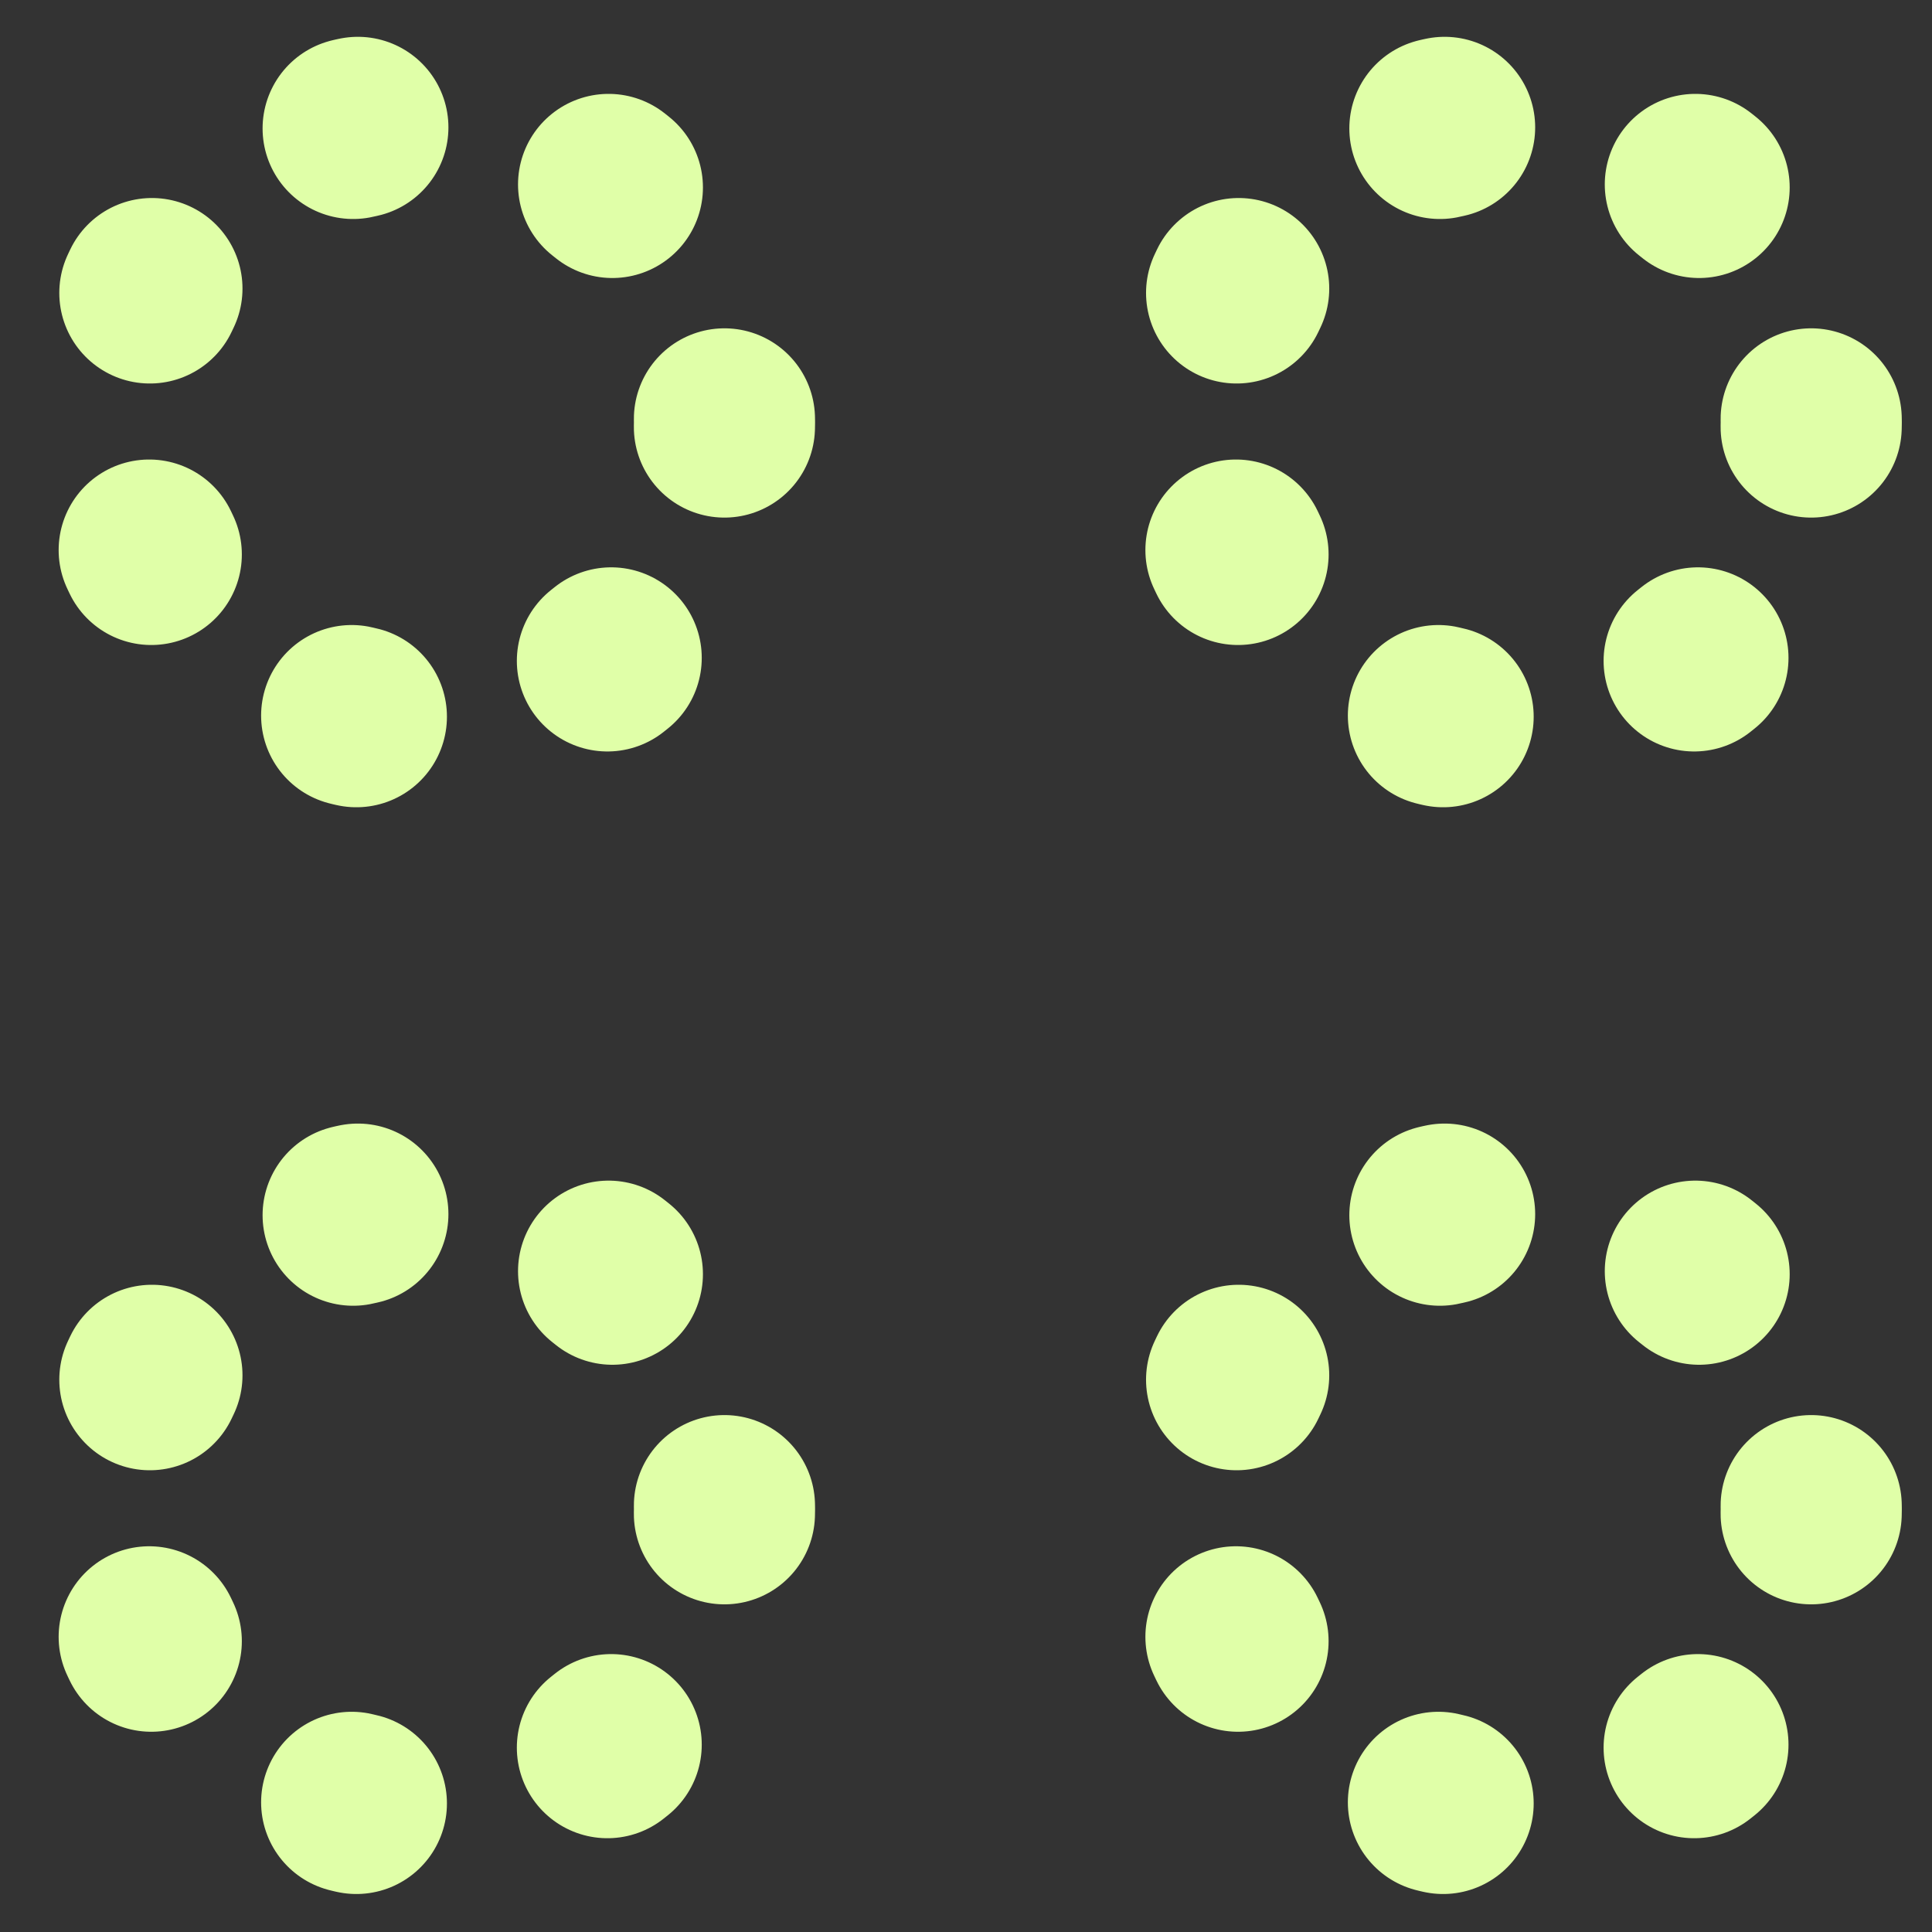
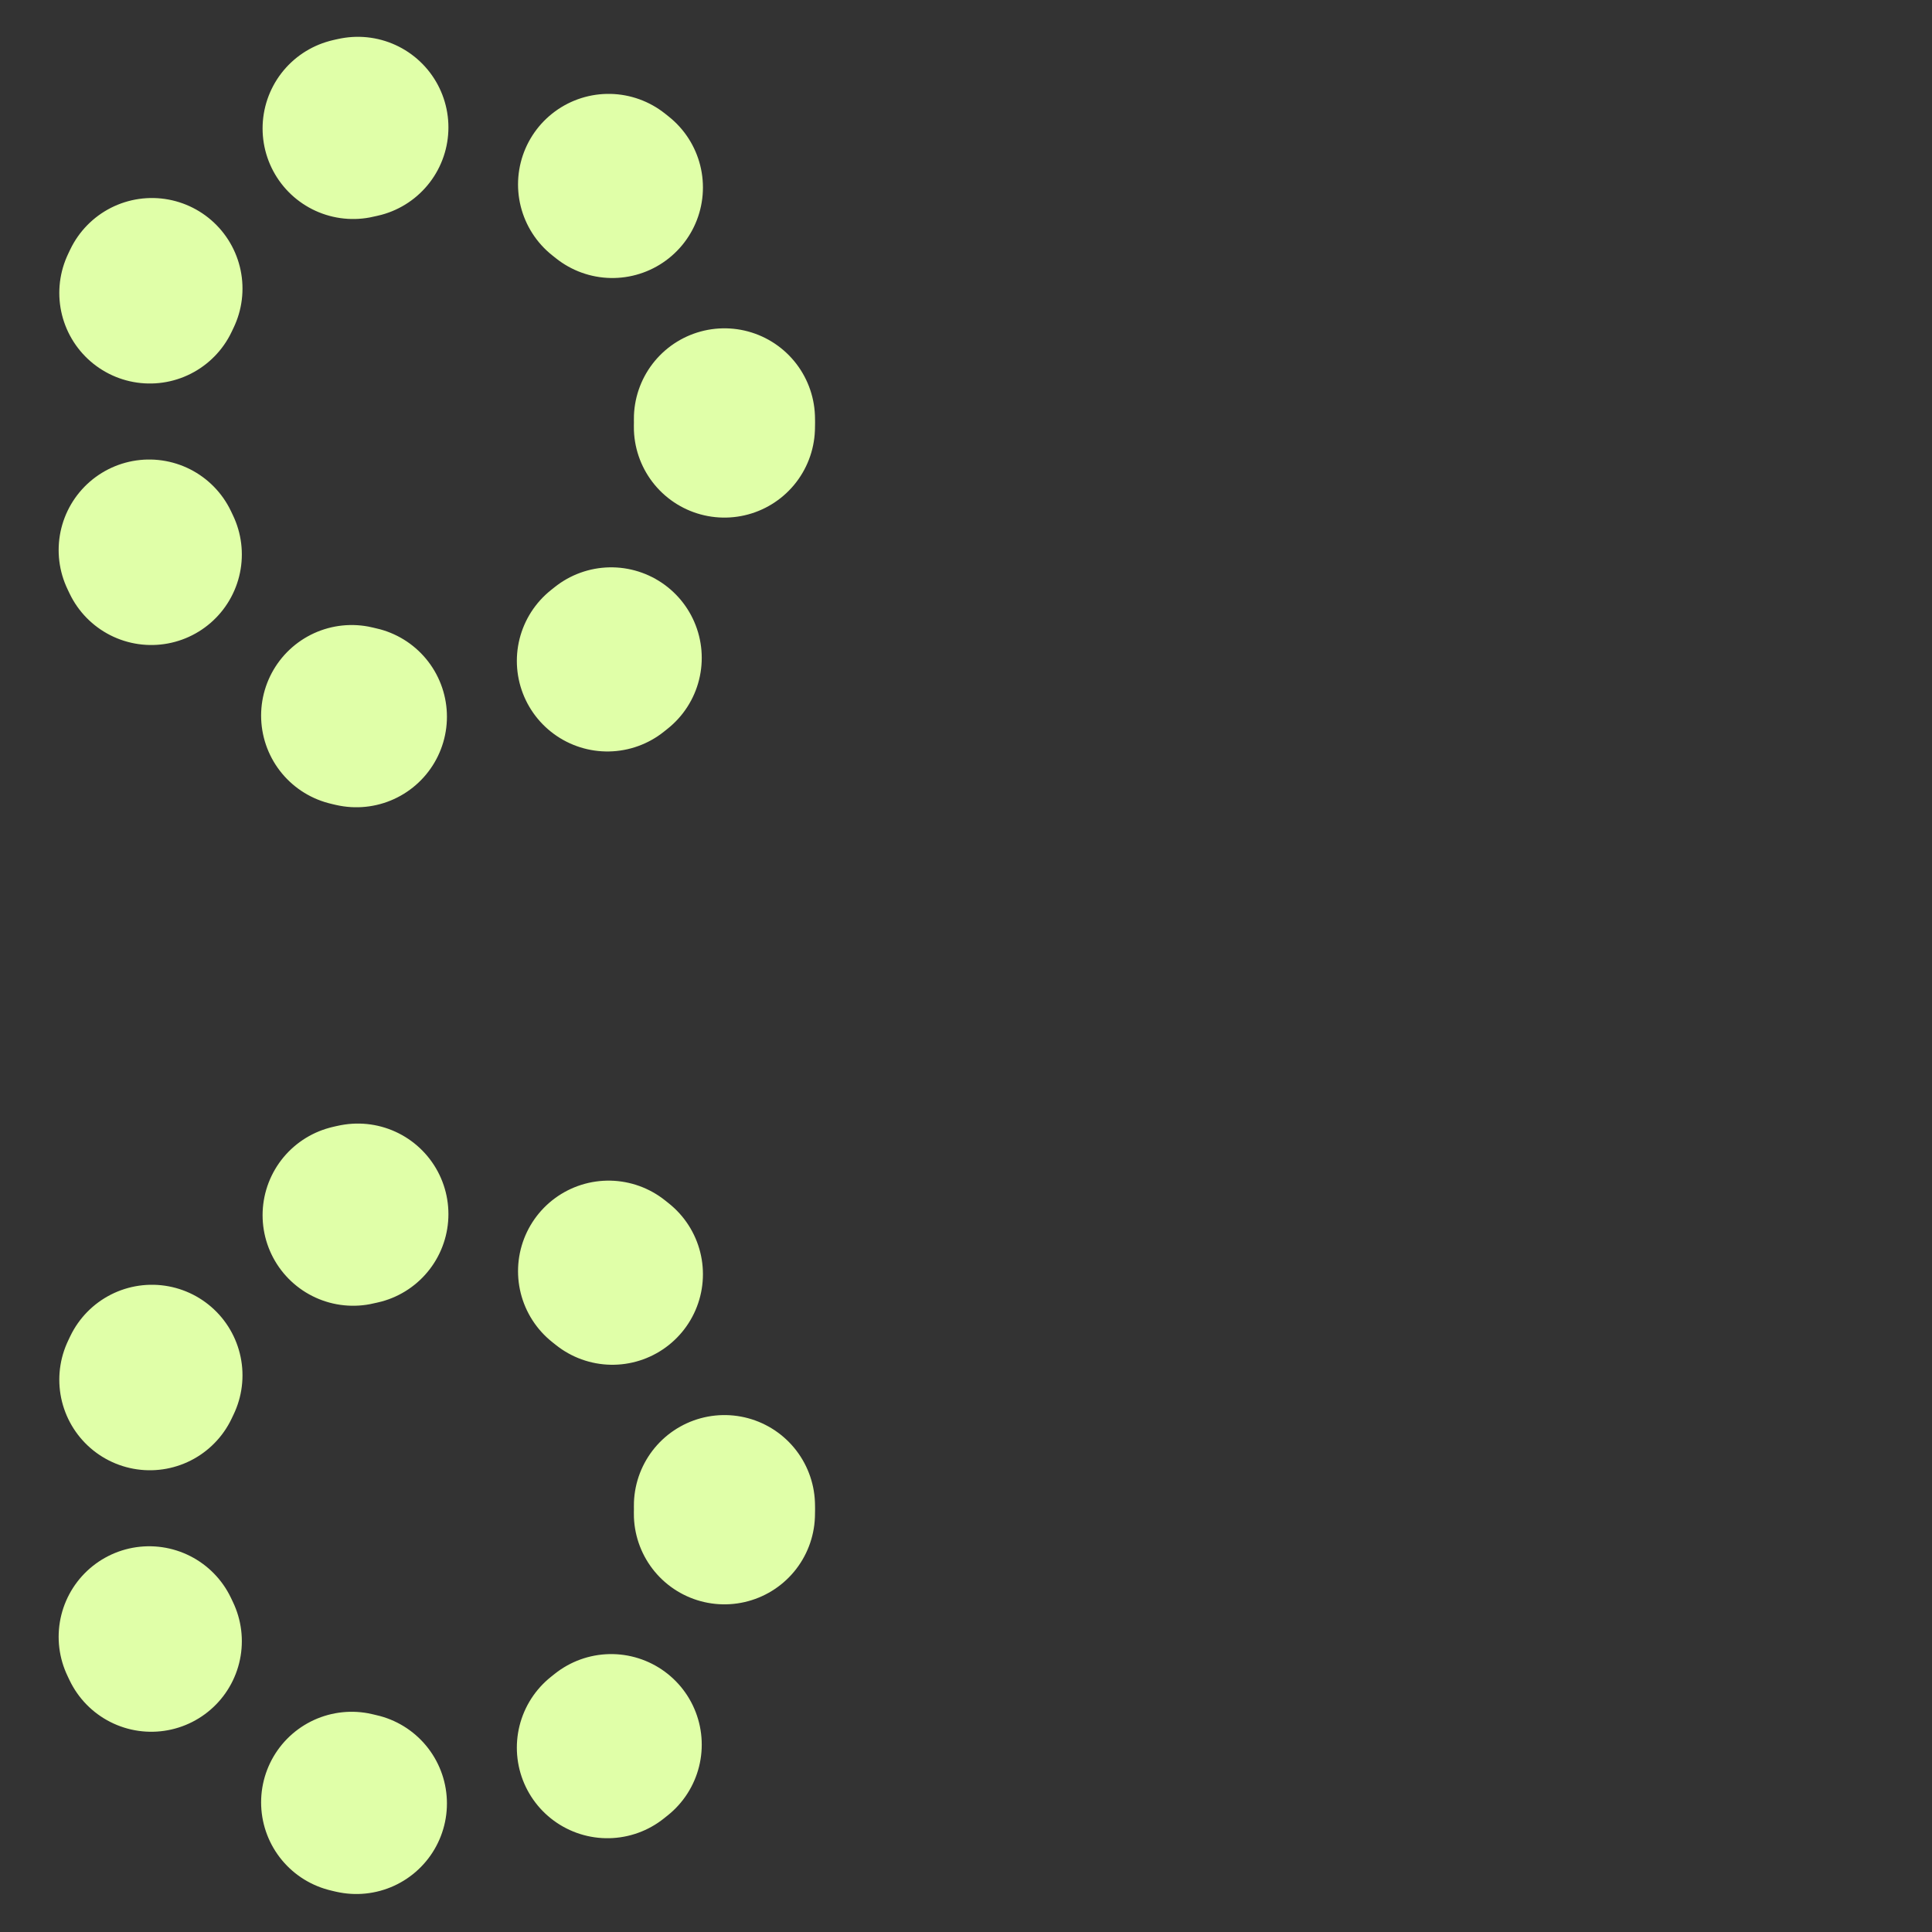
<svg xmlns="http://www.w3.org/2000/svg" width="32" height="32" viewBox="0 0 32 32" fill="none">
  <rect x="0" y="0" width="32" height="32" fill="#333333" stroke="none" />
  <g id="Icons32x32">
-     <circle id="Ellipse 178" cx="25" cy="6.993" r="5" stroke="#E0FFA8" stroke-width="3" stroke-linecap="round" stroke-linejoin="round" stroke-dasharray="0.08 4.4" />
    <circle id="Ellipse 179" cx="7" cy="6.993" r="5" stroke="#E0FFA8" stroke-width="3" stroke-linecap="round" stroke-linejoin="round" stroke-dasharray="0.08 4.4" />
    <circle id="Ellipse 180" cx="7" cy="24.993" r="5" stroke="#E0FFA8" stroke-width="3" stroke-linecap="round" stroke-linejoin="round" stroke-dasharray="0.08 4.4" />
-     <circle id="Ellipse 181" cx="25" cy="24.993" r="5" stroke="#E0FFA8" stroke-width="3" stroke-linecap="round" stroke-linejoin="round" stroke-dasharray="0.08 4.4" />
  </g>
</svg>